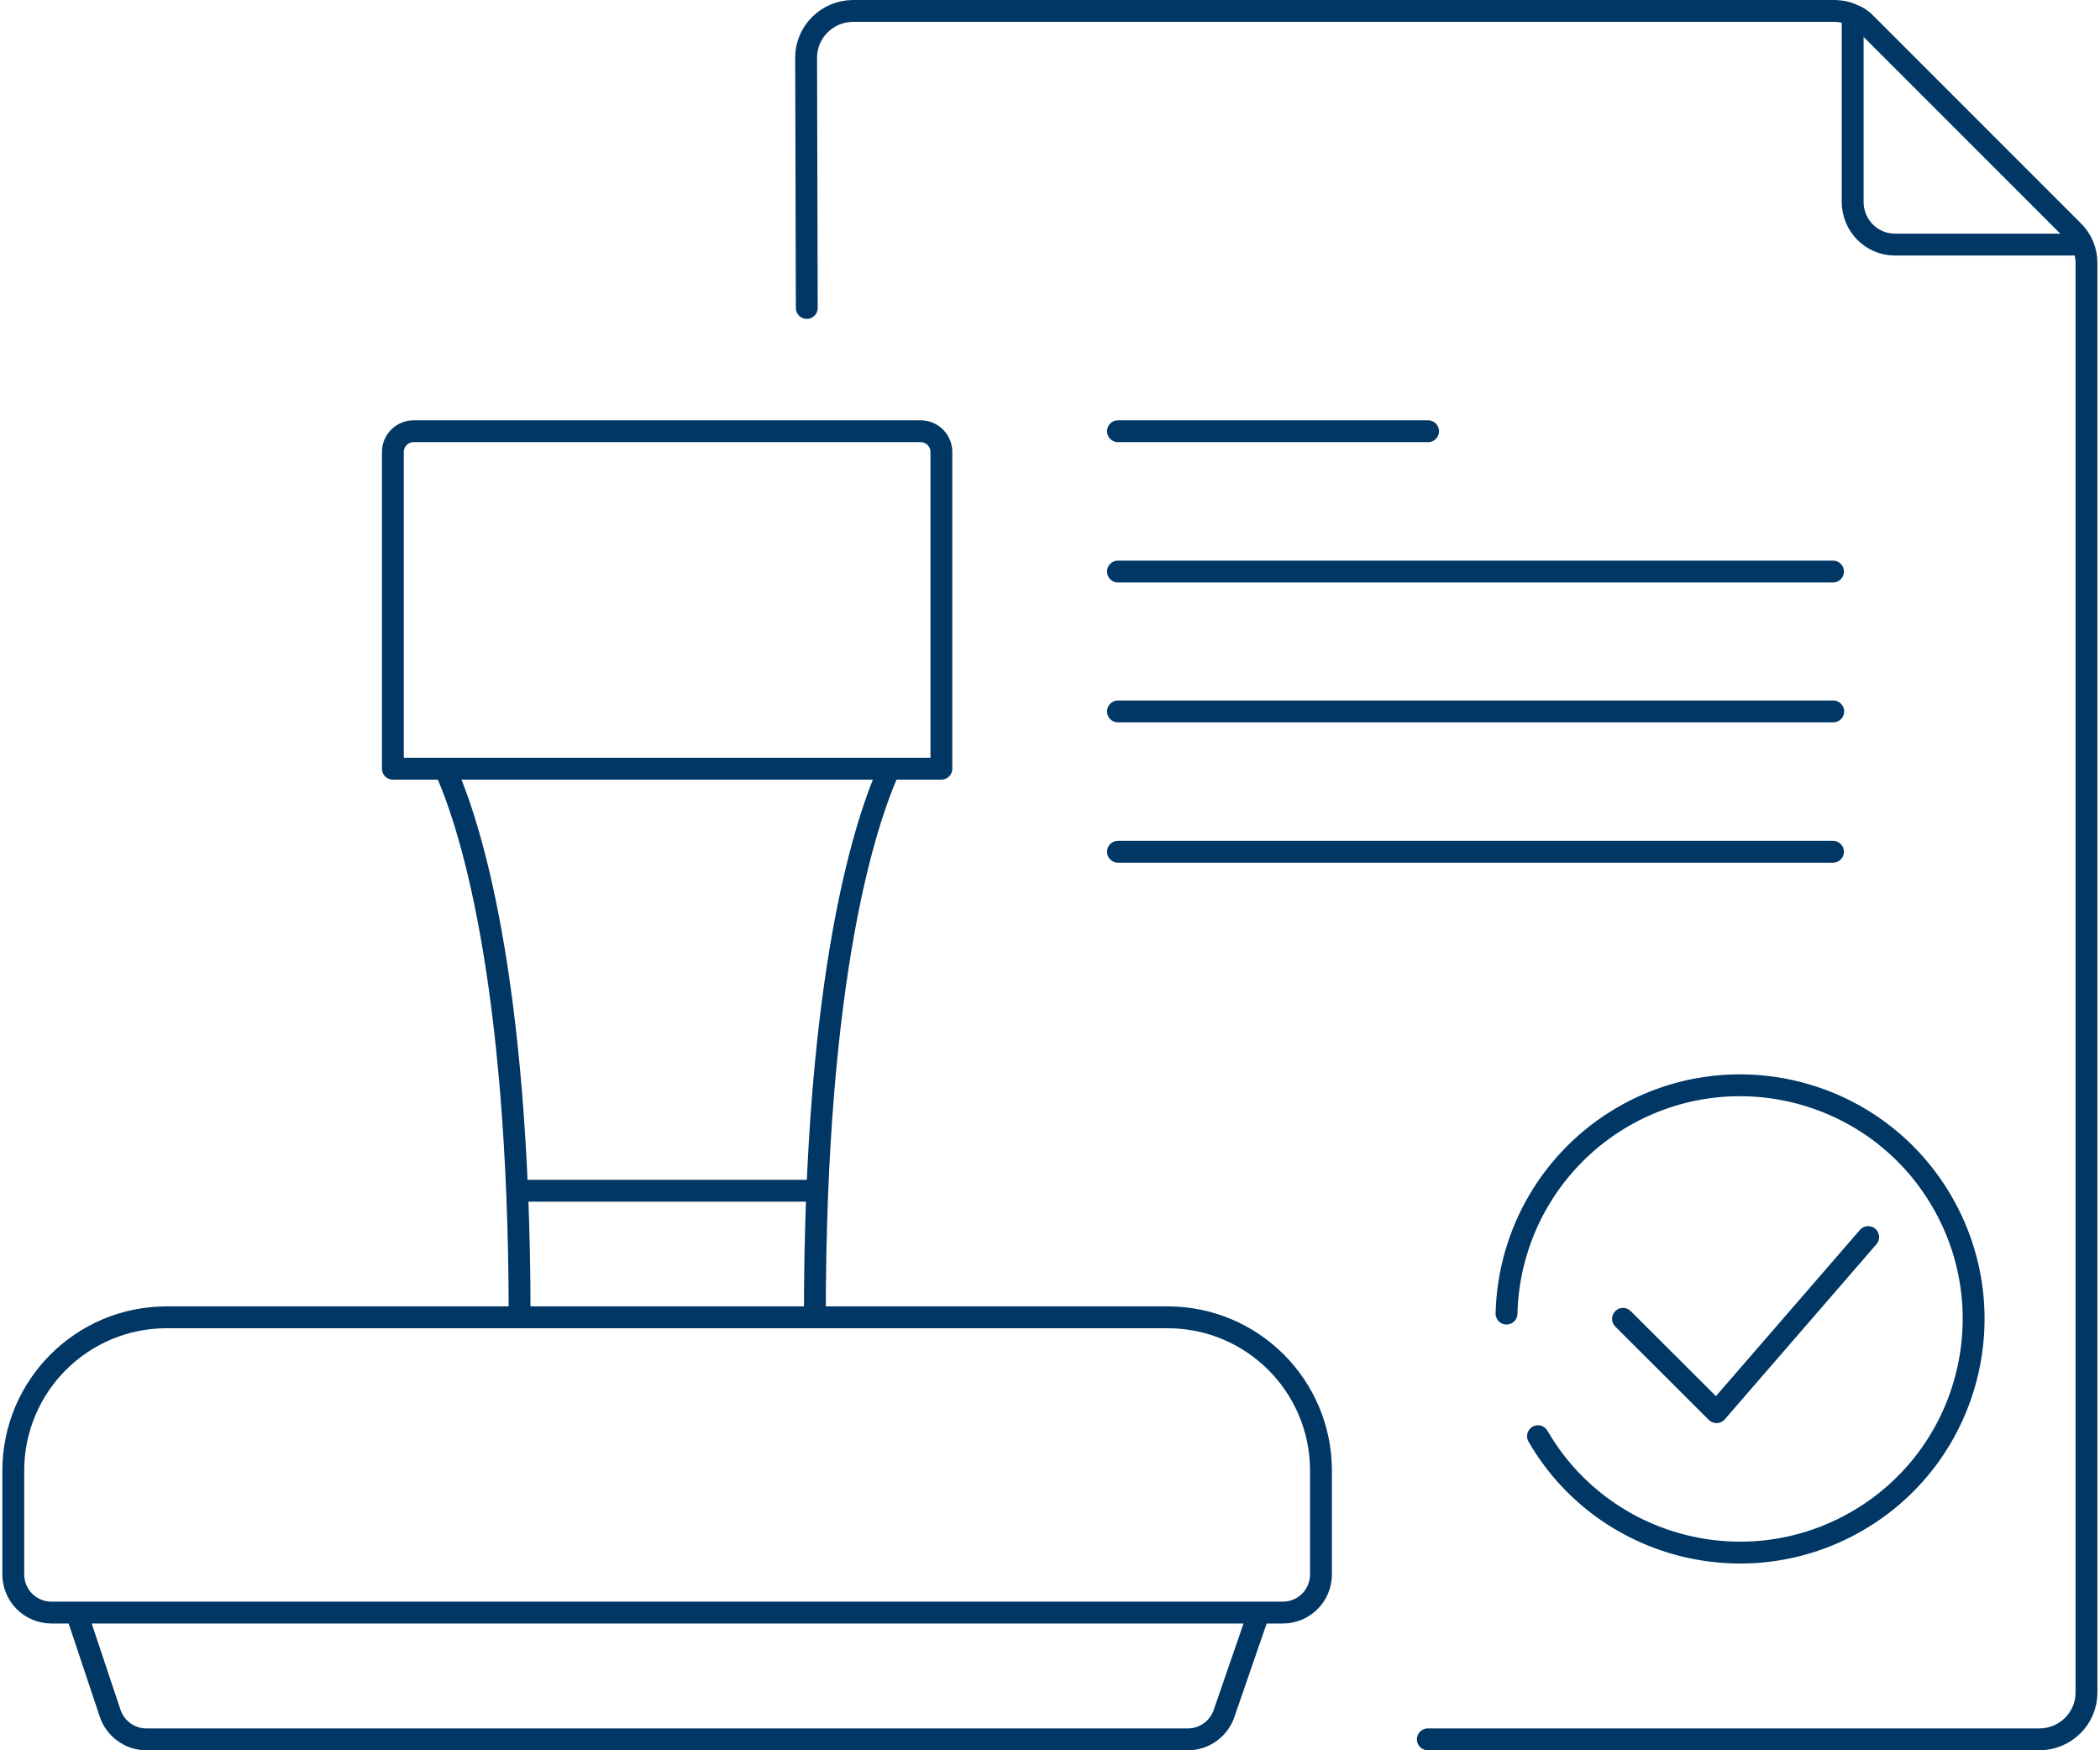
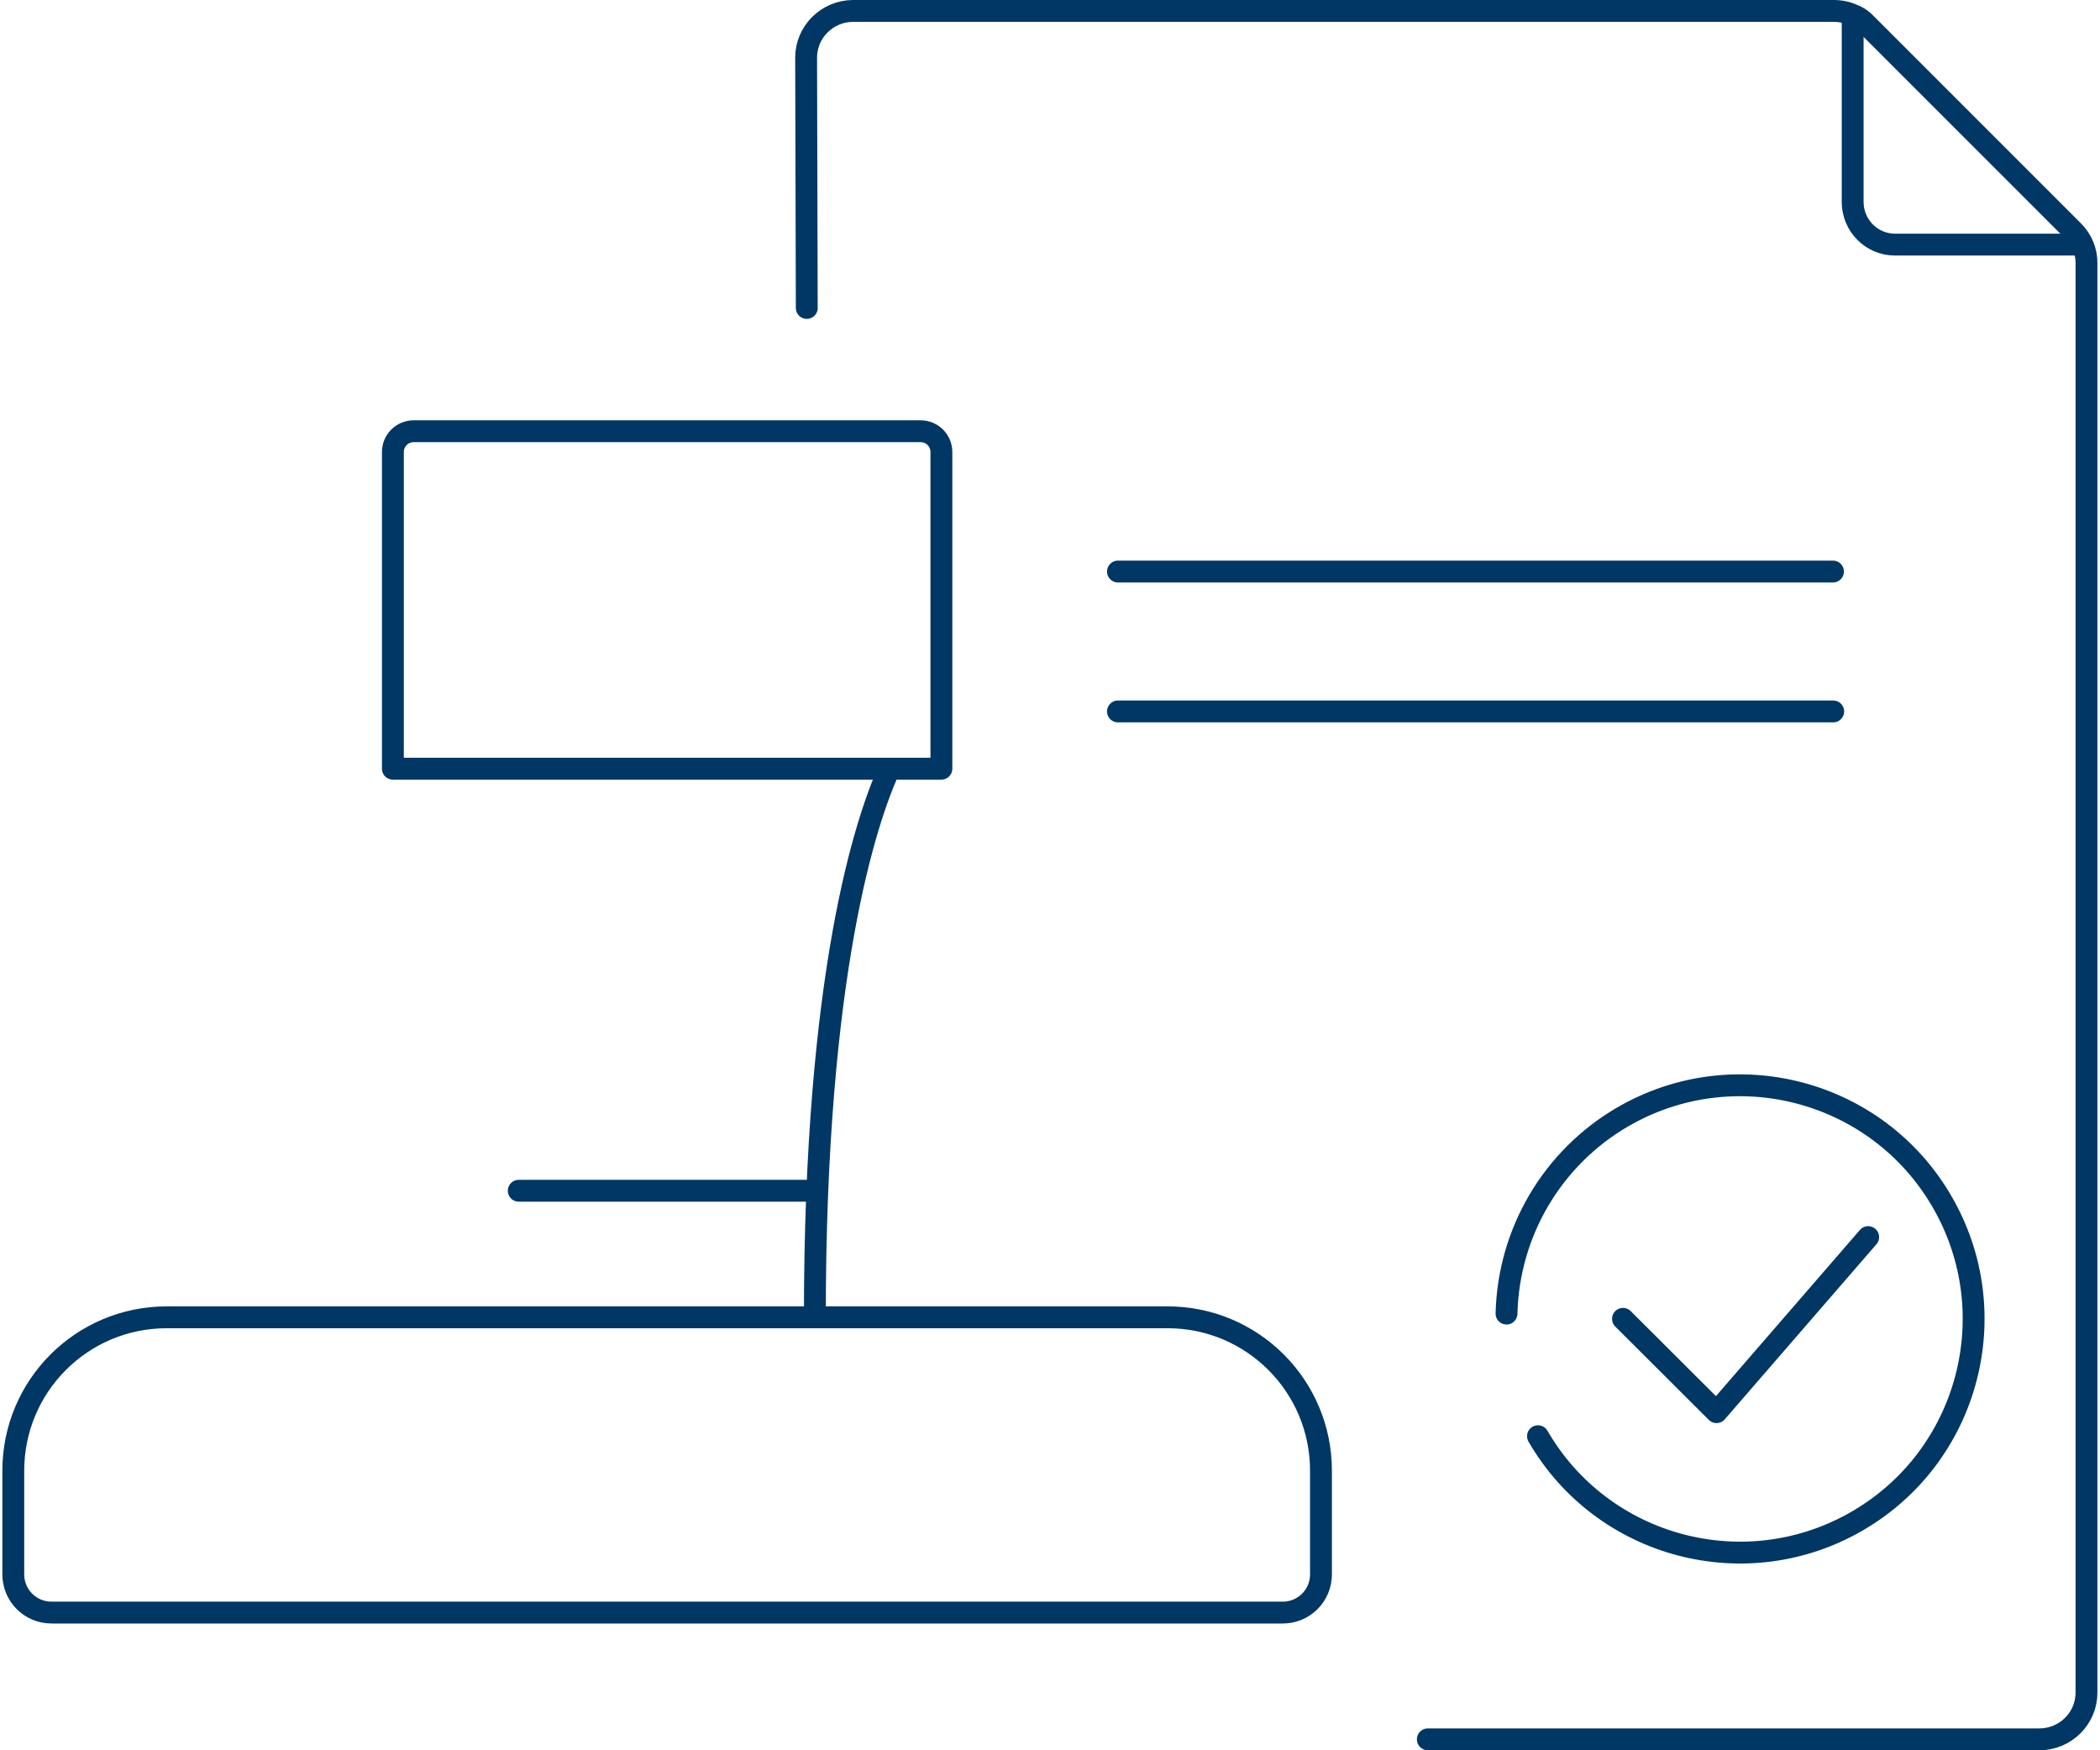
<svg xmlns="http://www.w3.org/2000/svg" id="Case-Report-6--Streamline-Ux" viewBox="0 0 95.88 80.08" width="150" height="125">
  <defs>
    <style>
      .cls-1 {
        fill: none;
        stroke: #003764;
        stroke-linecap: round;
        stroke-linejoin: round;
      }
    </style>
  </defs>
  <path class="cls-1" d="M36.81,14.09l-.03-11.45c0-1.18.96-2.13,2.14-2.14h44.88c.31,0,.62.06.89.19.24.09.45.24.62.43l9.44,9.44c.4.39.63.93.62,1.5v65.38c0,1.18-.96,2.13-2.14,2.14h-28" />
  <path class="cls-1" d="M70.27,65.71c2.96,5.11,9.51,6.84,14.61,3.88,5.11-2.96,6.84-9.51,3.88-14.61-2.96-5.11-9.51-6.84-14.61-3.88-3.22,1.87-5.23,5.28-5.32,9" />
  <path class="cls-1" d="M74.16,60.34l4.28,4.27,6.94-8.01" />
  <path class="cls-1" d="M83.77,26.15h-32.72" />
-   <path class="cls-1" d="M51.05,19.73h14.19" />
  <path class="cls-1" d="M51.05,32.55h32.73" />
-   <path class="cls-1" d="M51.05,38.97h32.72" />
  <path class="cls-1" d="M84.67.8v8.44c0,1.07.86,1.95,1.93,1.95,0,0,0,0,0,0h8.44" />
  <g>
    <path class="cls-1" d="M60.34,72.03c0,.97-.78,1.75-1.75,1.75H2.25c-.97,0-1.75-.78-1.75-1.75h0v-4.74c0-3.88,3.14-7.02,7.02-7.02h45.8c3.88,0,7.02,3.14,7.02,7.02h0s0,4.74,0,4.74Z" />
    <path class="cls-1" d="M37.18,60.21c0-15.75,2.36-22.71,3.39-24.99" />
-     <path class="cls-1" d="M20.28,35.23c1.03,2.29,3.38,9.26,3.39,24.99" />
-     <path class="cls-1" d="M57.47,73.86l-1.56,4.52c-.24.72-.91,1.2-1.66,1.2H6.59c-.75,0-1.42-.48-1.66-1.2l-1.51-4.52" />
    <path class="cls-1" d="M23.63,54.48h13.58" />
    <path class="cls-1" d="M18.82,19.73h23.2c.53,0,.95.43.95.95v14.49h-25.1v-14.49c0-.53.43-.95.95-.95Z" />
  </g>
</svg>